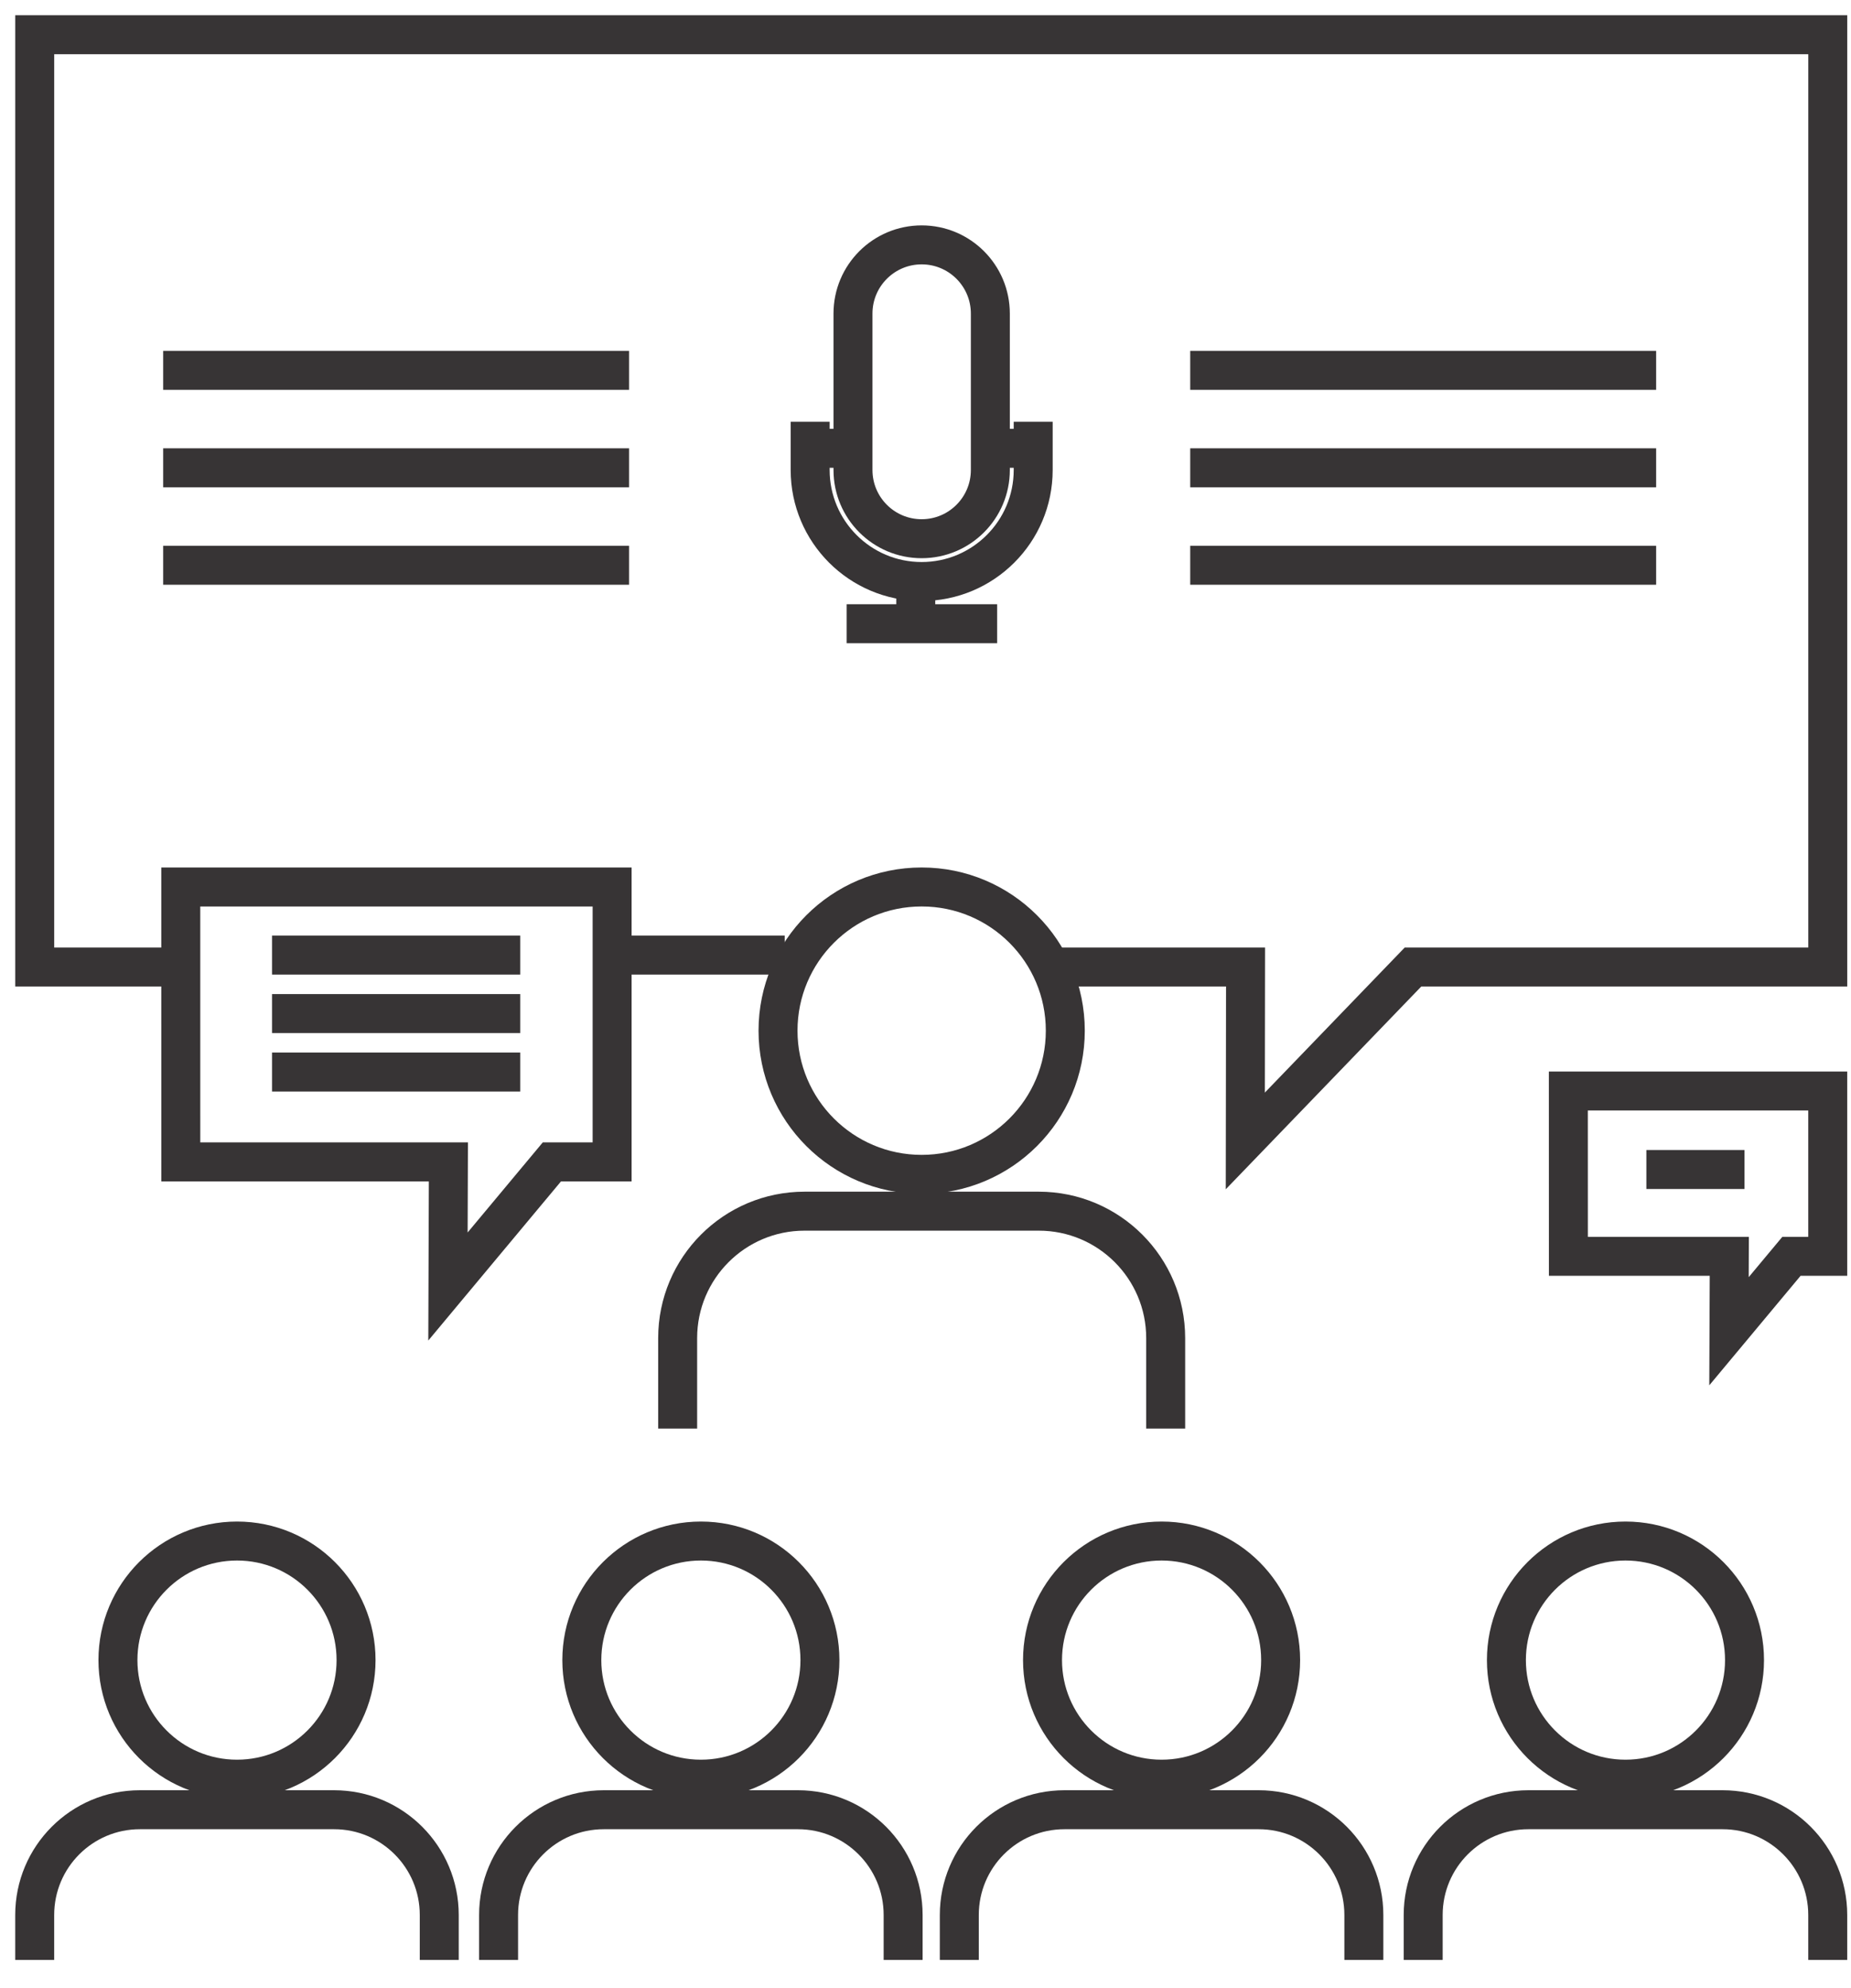
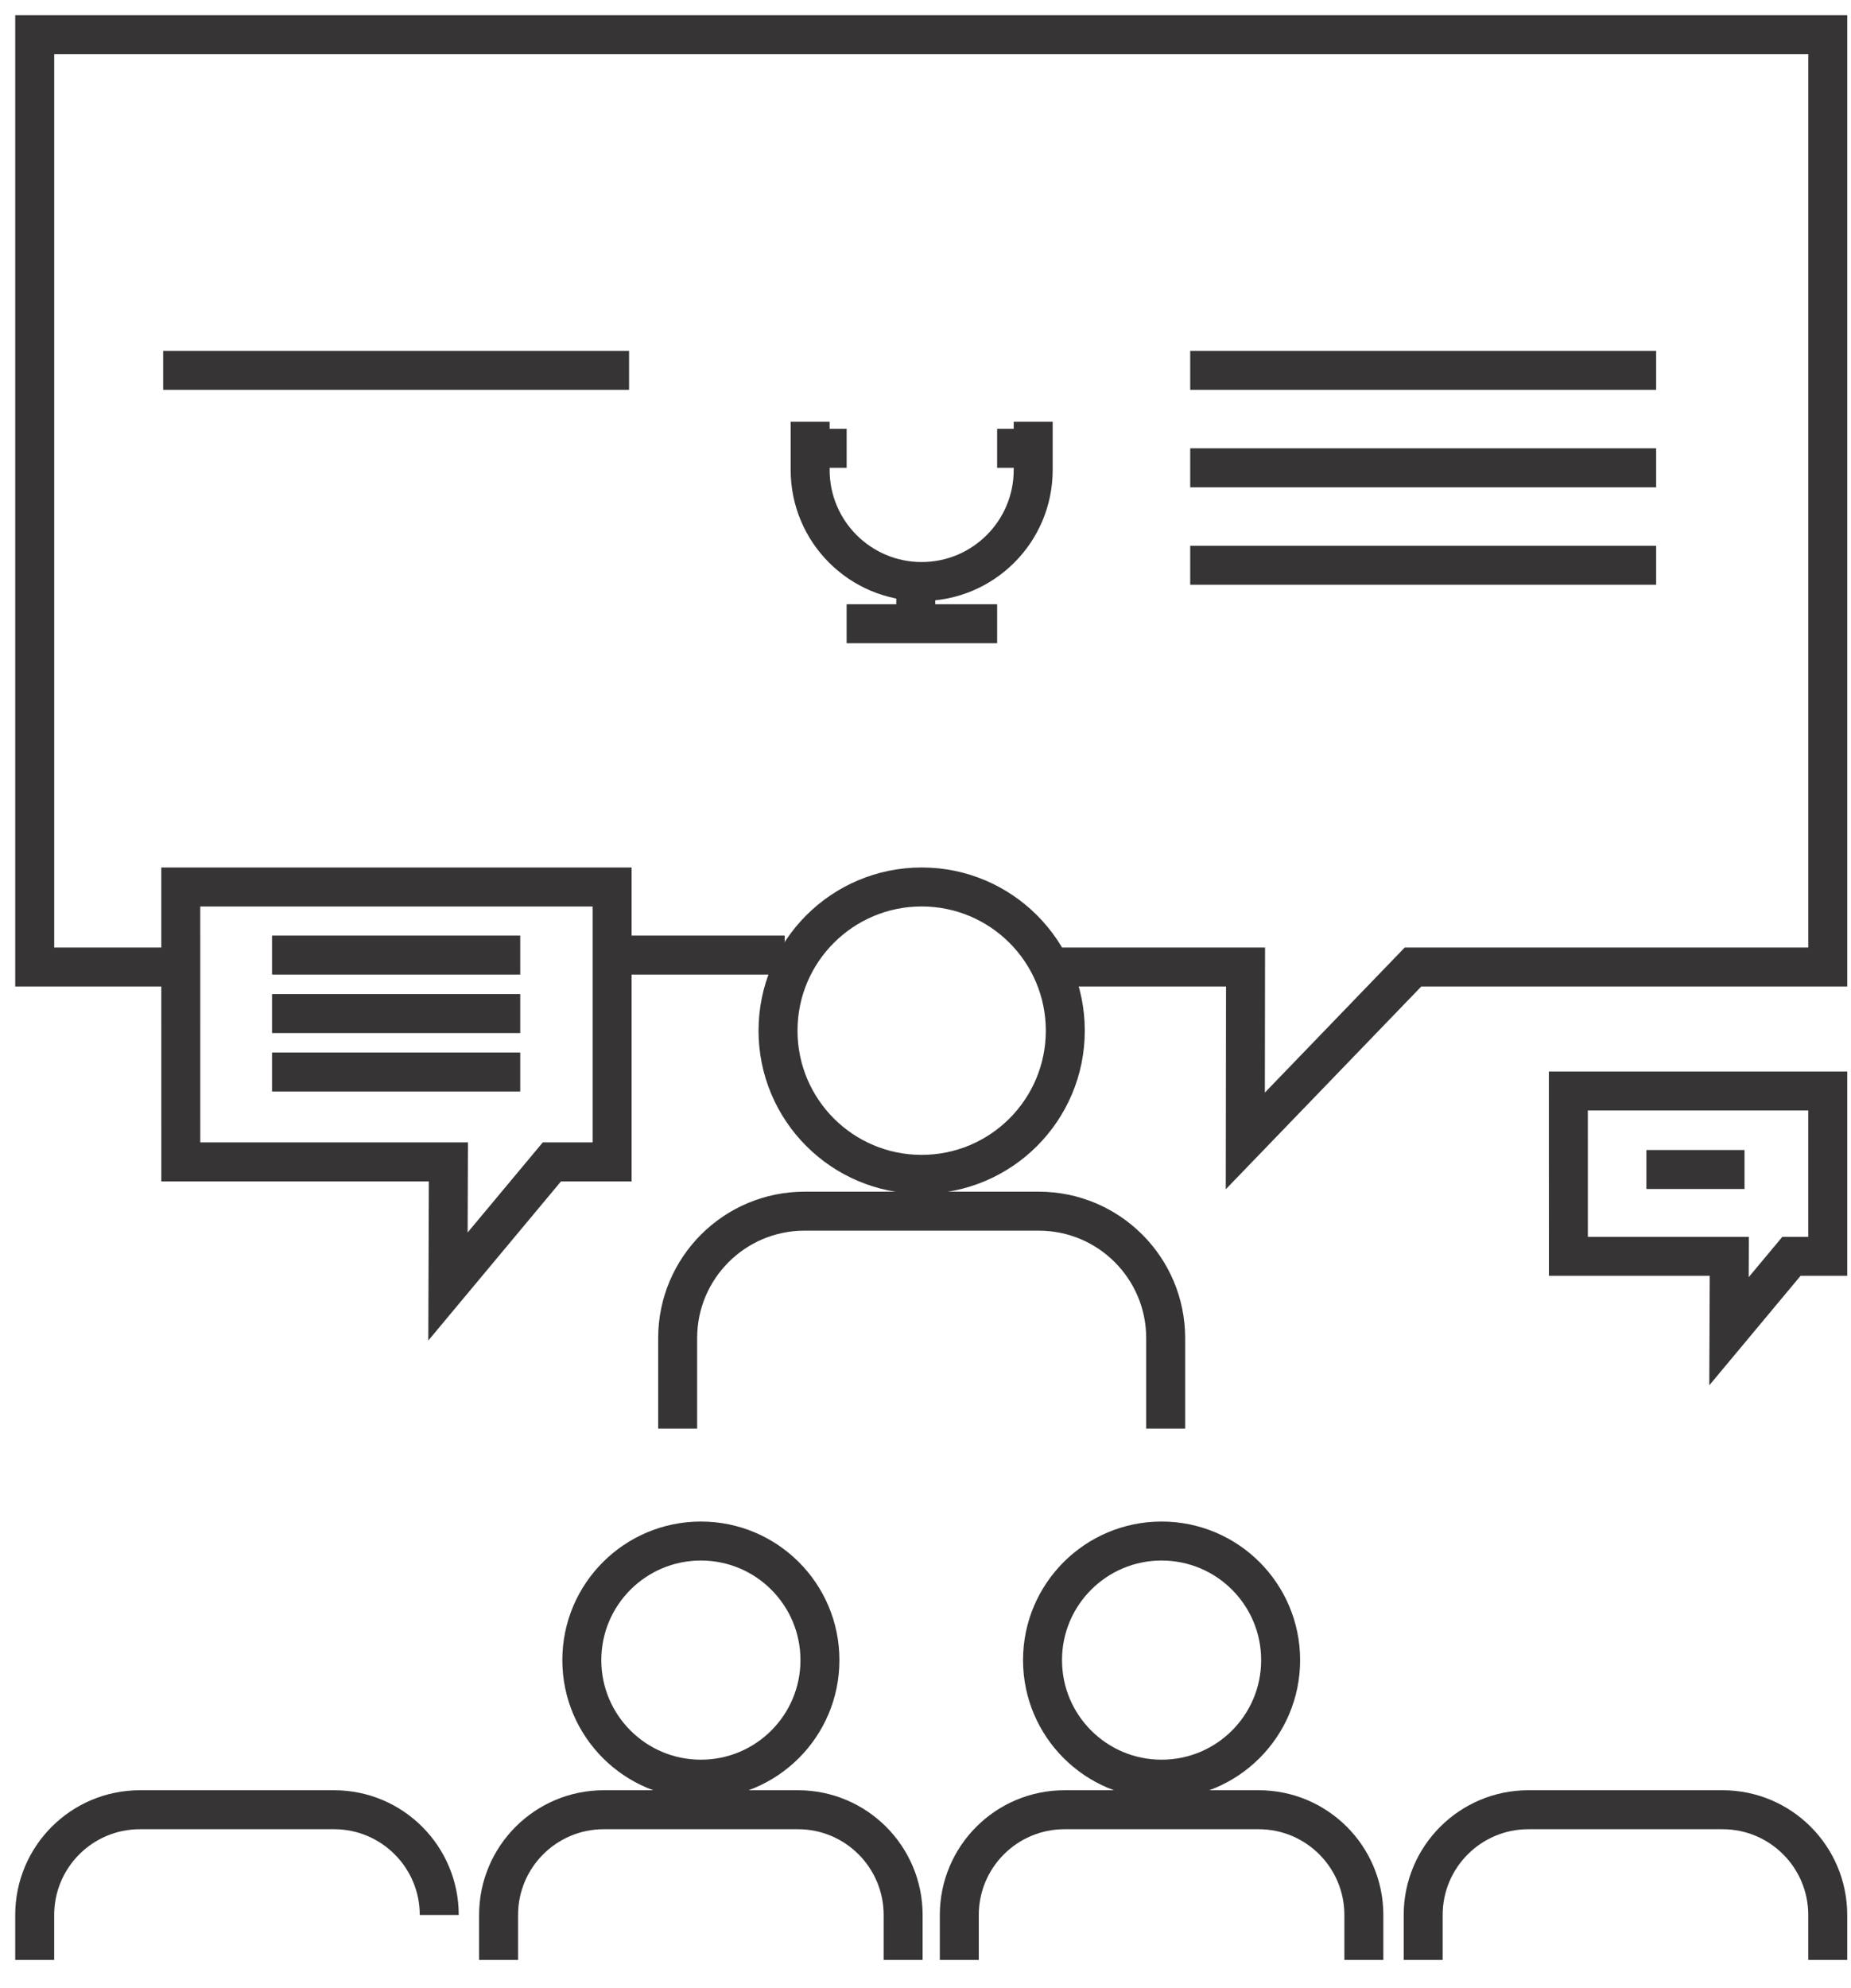
<svg xmlns="http://www.w3.org/2000/svg" width="95" height="102" viewBox="0 0 95 102">
  <title>lecture</title>
  <desc>Created with Sketch.</desc>
  <g stroke="#373435" stroke-width="2" fill="none">
    <path d="M54.675 52.877c0 4.072-3.3 7.372-7.372 7.372s-7.372-3.3-7.372-7.372 3.3-7.372 7.372-7.372 7.372 3.3 7.372 7.372z" />
    <path d="M34.78 73.291v-4.641c0-3.597 2.916-6.512 6.512-6.512h12.022c3.597 0 6.513 2.916 6.513 6.512v4.641" />
-     <path d="M18.274 85.17c0 3.375-2.734 6.109-6.109 6.109s-6.112-2.734-6.112-6.109 2.737-6.109 6.112-6.109 6.109 2.734 6.109 6.109z" />
    <path d="M65.727 85.17c0 3.375-2.734 6.109-6.109 6.109s-6.112-2.734-6.112-6.109 2.737-6.109 6.112-6.109 6.109 2.734 6.109 6.109z" />
    <path d="M49.235 100.552v-2.306c0-2.981 2.416-5.4 5.4-5.4h9.966c2.981 0 5.397 2.419 5.397 5.4v2.306" />
    <path d="M42.082 85.17c0 3.375-2.734 6.109-6.109 6.109s-6.112-2.734-6.112-6.109 2.738-6.109 6.112-6.109c3.375 0 6.109 2.734 6.109 6.109z" />
    <path d="M25.589 100.552v-2.306c0-2.981 2.416-5.4 5.4-5.4h9.966c2.981 0 5.397 2.419 5.397 5.4v2.306" />
-     <path d="M89.535 85.17c0 3.375-2.734 6.109-6.109 6.109s-6.112-2.734-6.112-6.109 2.737-6.109 6.112-6.109 6.109 2.734 6.109 6.109z" />
    <path d="M73.043 100.552v-2.306c0-2.981 2.416-5.4 5.4-5.4h9.966c2.981 0 5.397 2.419 5.397 5.4v2.306" />
-     <path d="M1.781 100.552v-2.306c0-2.981 2.416-5.4 5.4-5.4h9.966c2.981 0 5.397 2.419 5.397 5.4v2.306" />
+     <path d="M1.781 100.552v-2.306c0-2.981 2.416-5.4 5.4-5.4h9.966c2.981 0 5.397 2.419 5.397 5.4" />
    <path d="M8.782 49.612h-7v-47.831h92.025v47.831h-21.287l-8.606 8.922.012-8.922h-9.616" />
    <path d="M40.274 49h-8.853" />
    <path d="M9.279 59.609h13.734l-.022 6.394 5.334-6.394h3.091v-14.103h-22.138z" />
    <path d="M80.495 64.454h8.259l-.016 3.844 3.206-3.844h1.862v-8.481h-13.313z" />
    <path d="M13.962 49h12.738" />
    <path d="M13.962 52h12.738" />
    <path d="M13.962 55h12.738" />
    <path d="M8.374 19h23.912" />
-     <path d="M8.374 24h23.912" />
-     <path d="M8.374 29h23.912" />
    <path d="M61.086 19h23.913" />
    <path d="M61.086 24h23.913" />
    <path d="M61.086 29h23.913" />
    <path d="M84.498 60h5.037" />
-     <path d="M47.303 27.638c-1.947 0-3.525-1.578-3.525-3.525v-8.025c0-1.947 1.578-3.525 3.525-3.525 1.947 0 3.525 1.578 3.525 3.525v8.025c0 1.947-1.578 3.525-3.525 3.525z" />
    <path d="M53.027 21.637v2.475c0 3.159-2.563 5.722-5.725 5.722-3.159 0-5.722-2.563-5.722-5.722v-2.475" />
    <path d="M41.653 23h1.8" />
    <path d="M51.176 23h1.8" />
    <path d="M47 30.311v2.487" />
    <path d="M43.452 32h7.725" />
  </g>
</svg>